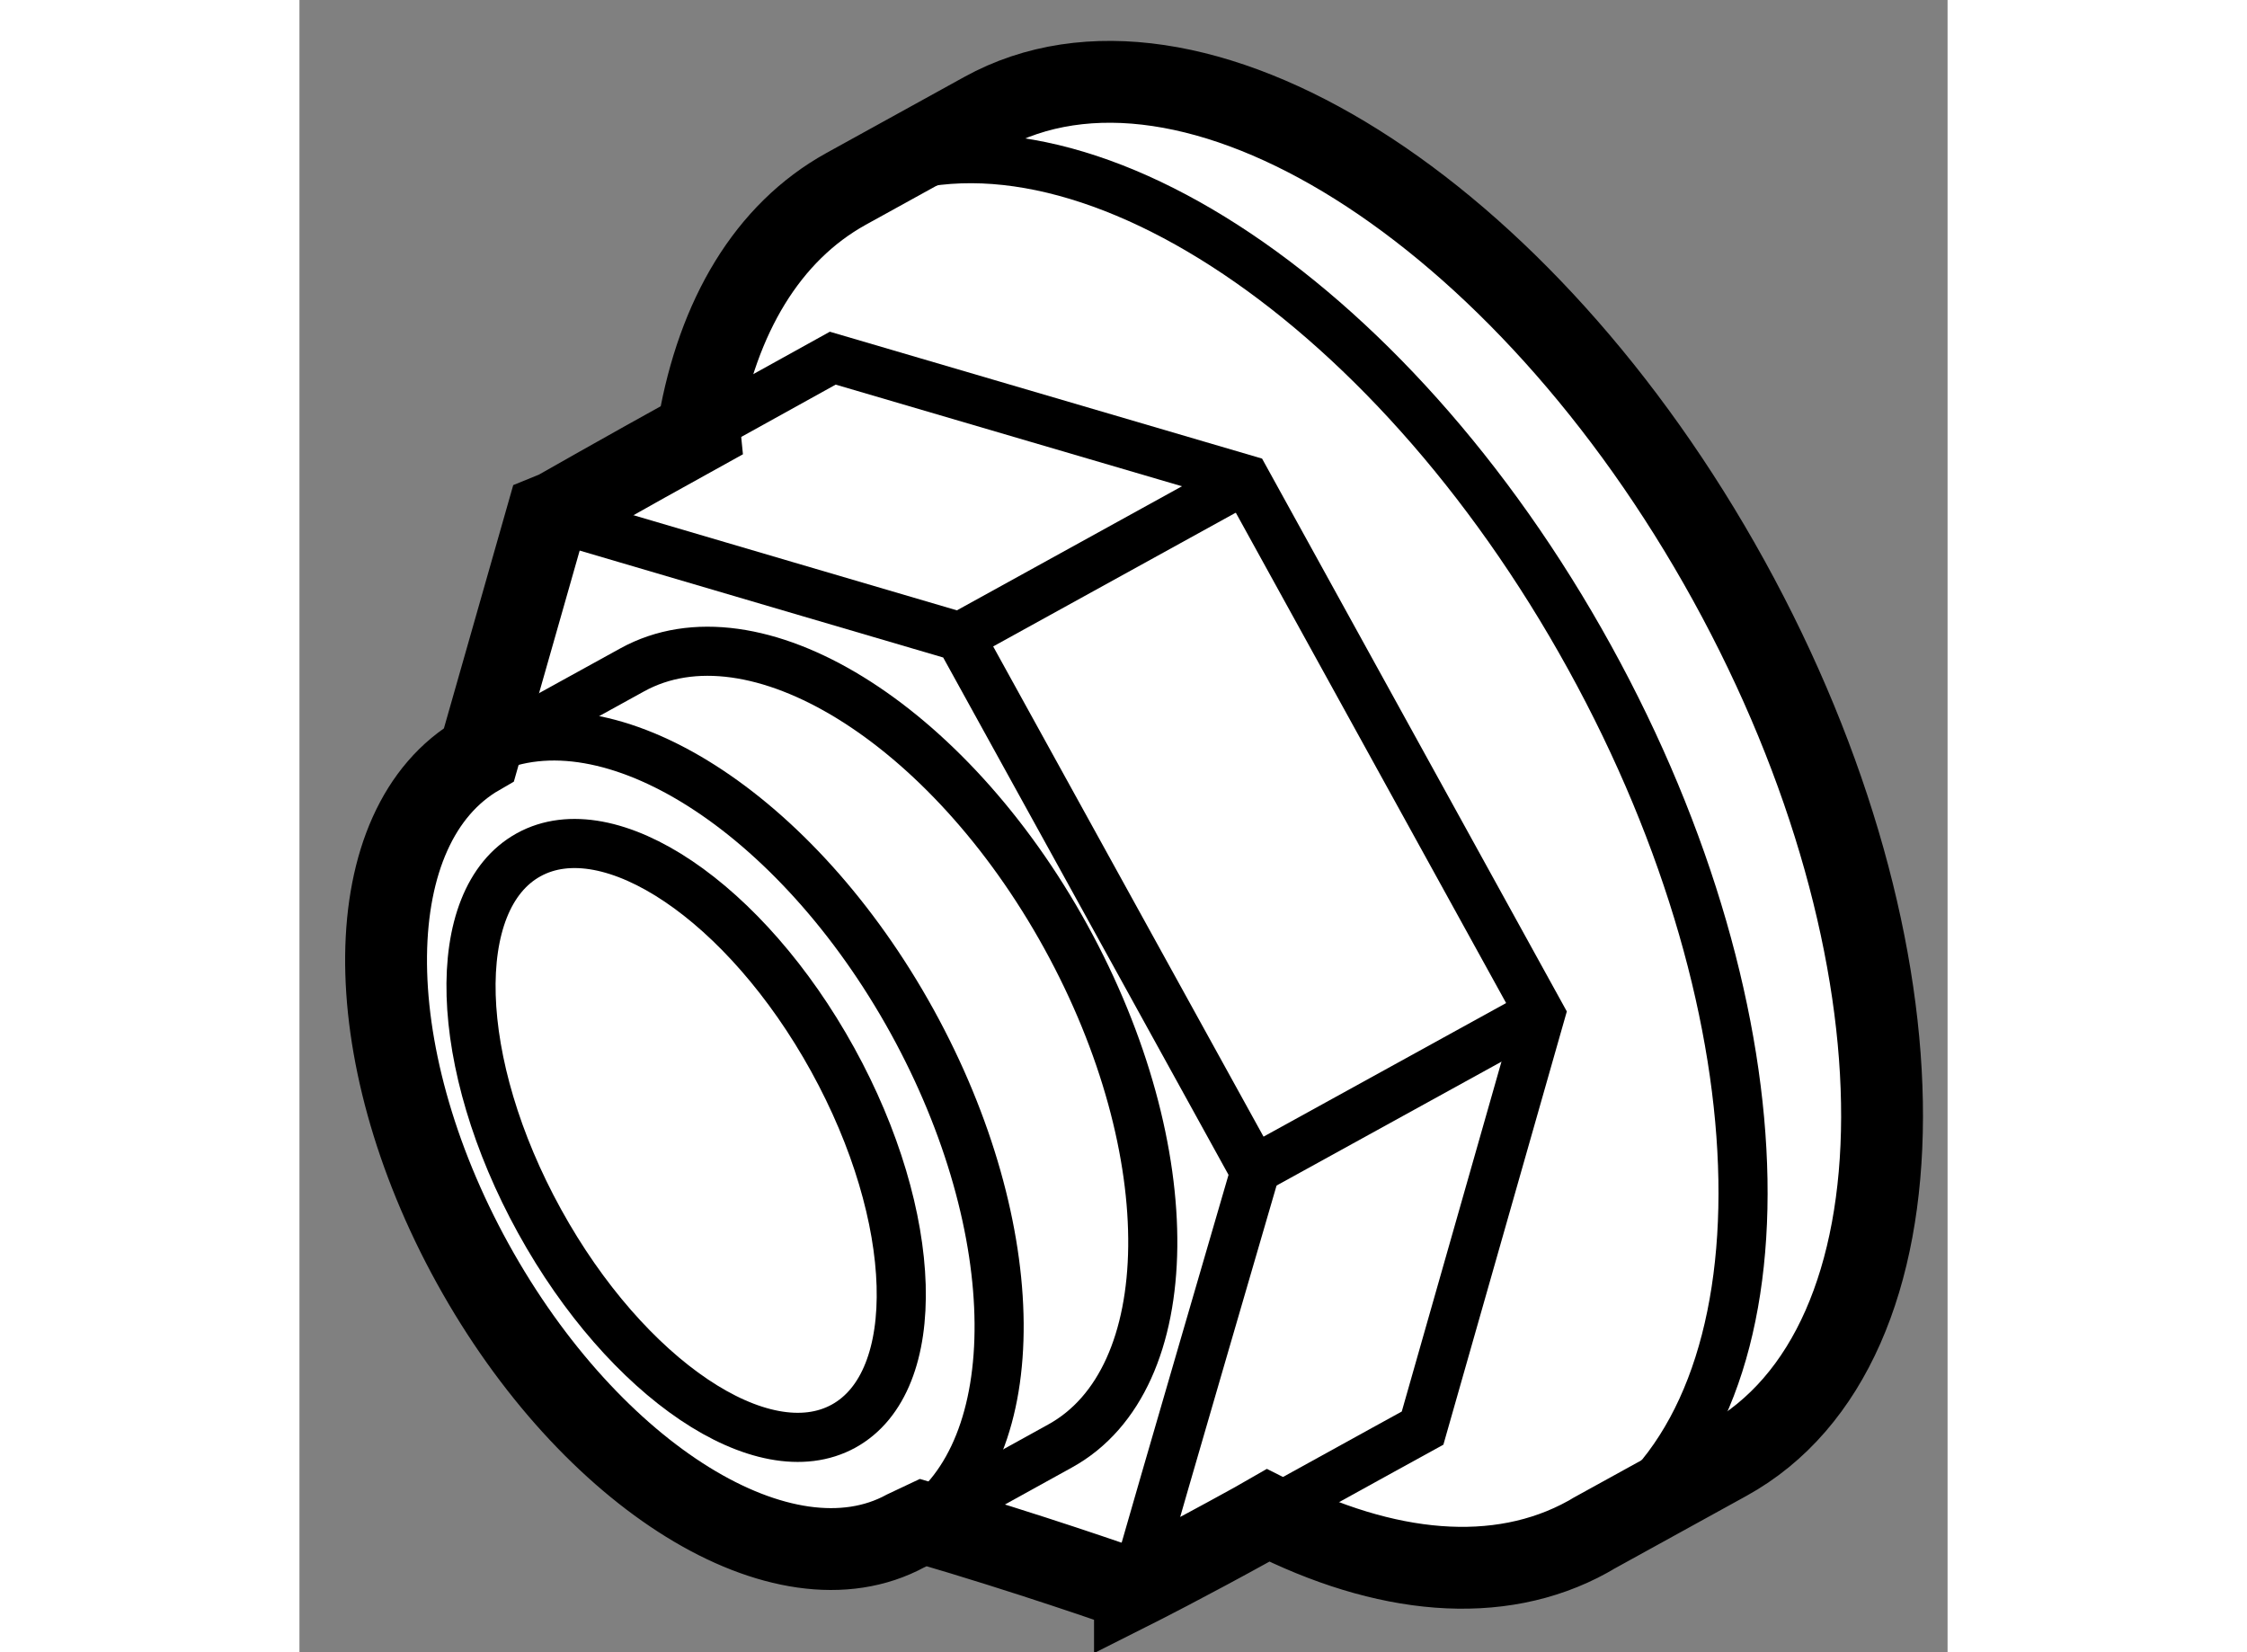
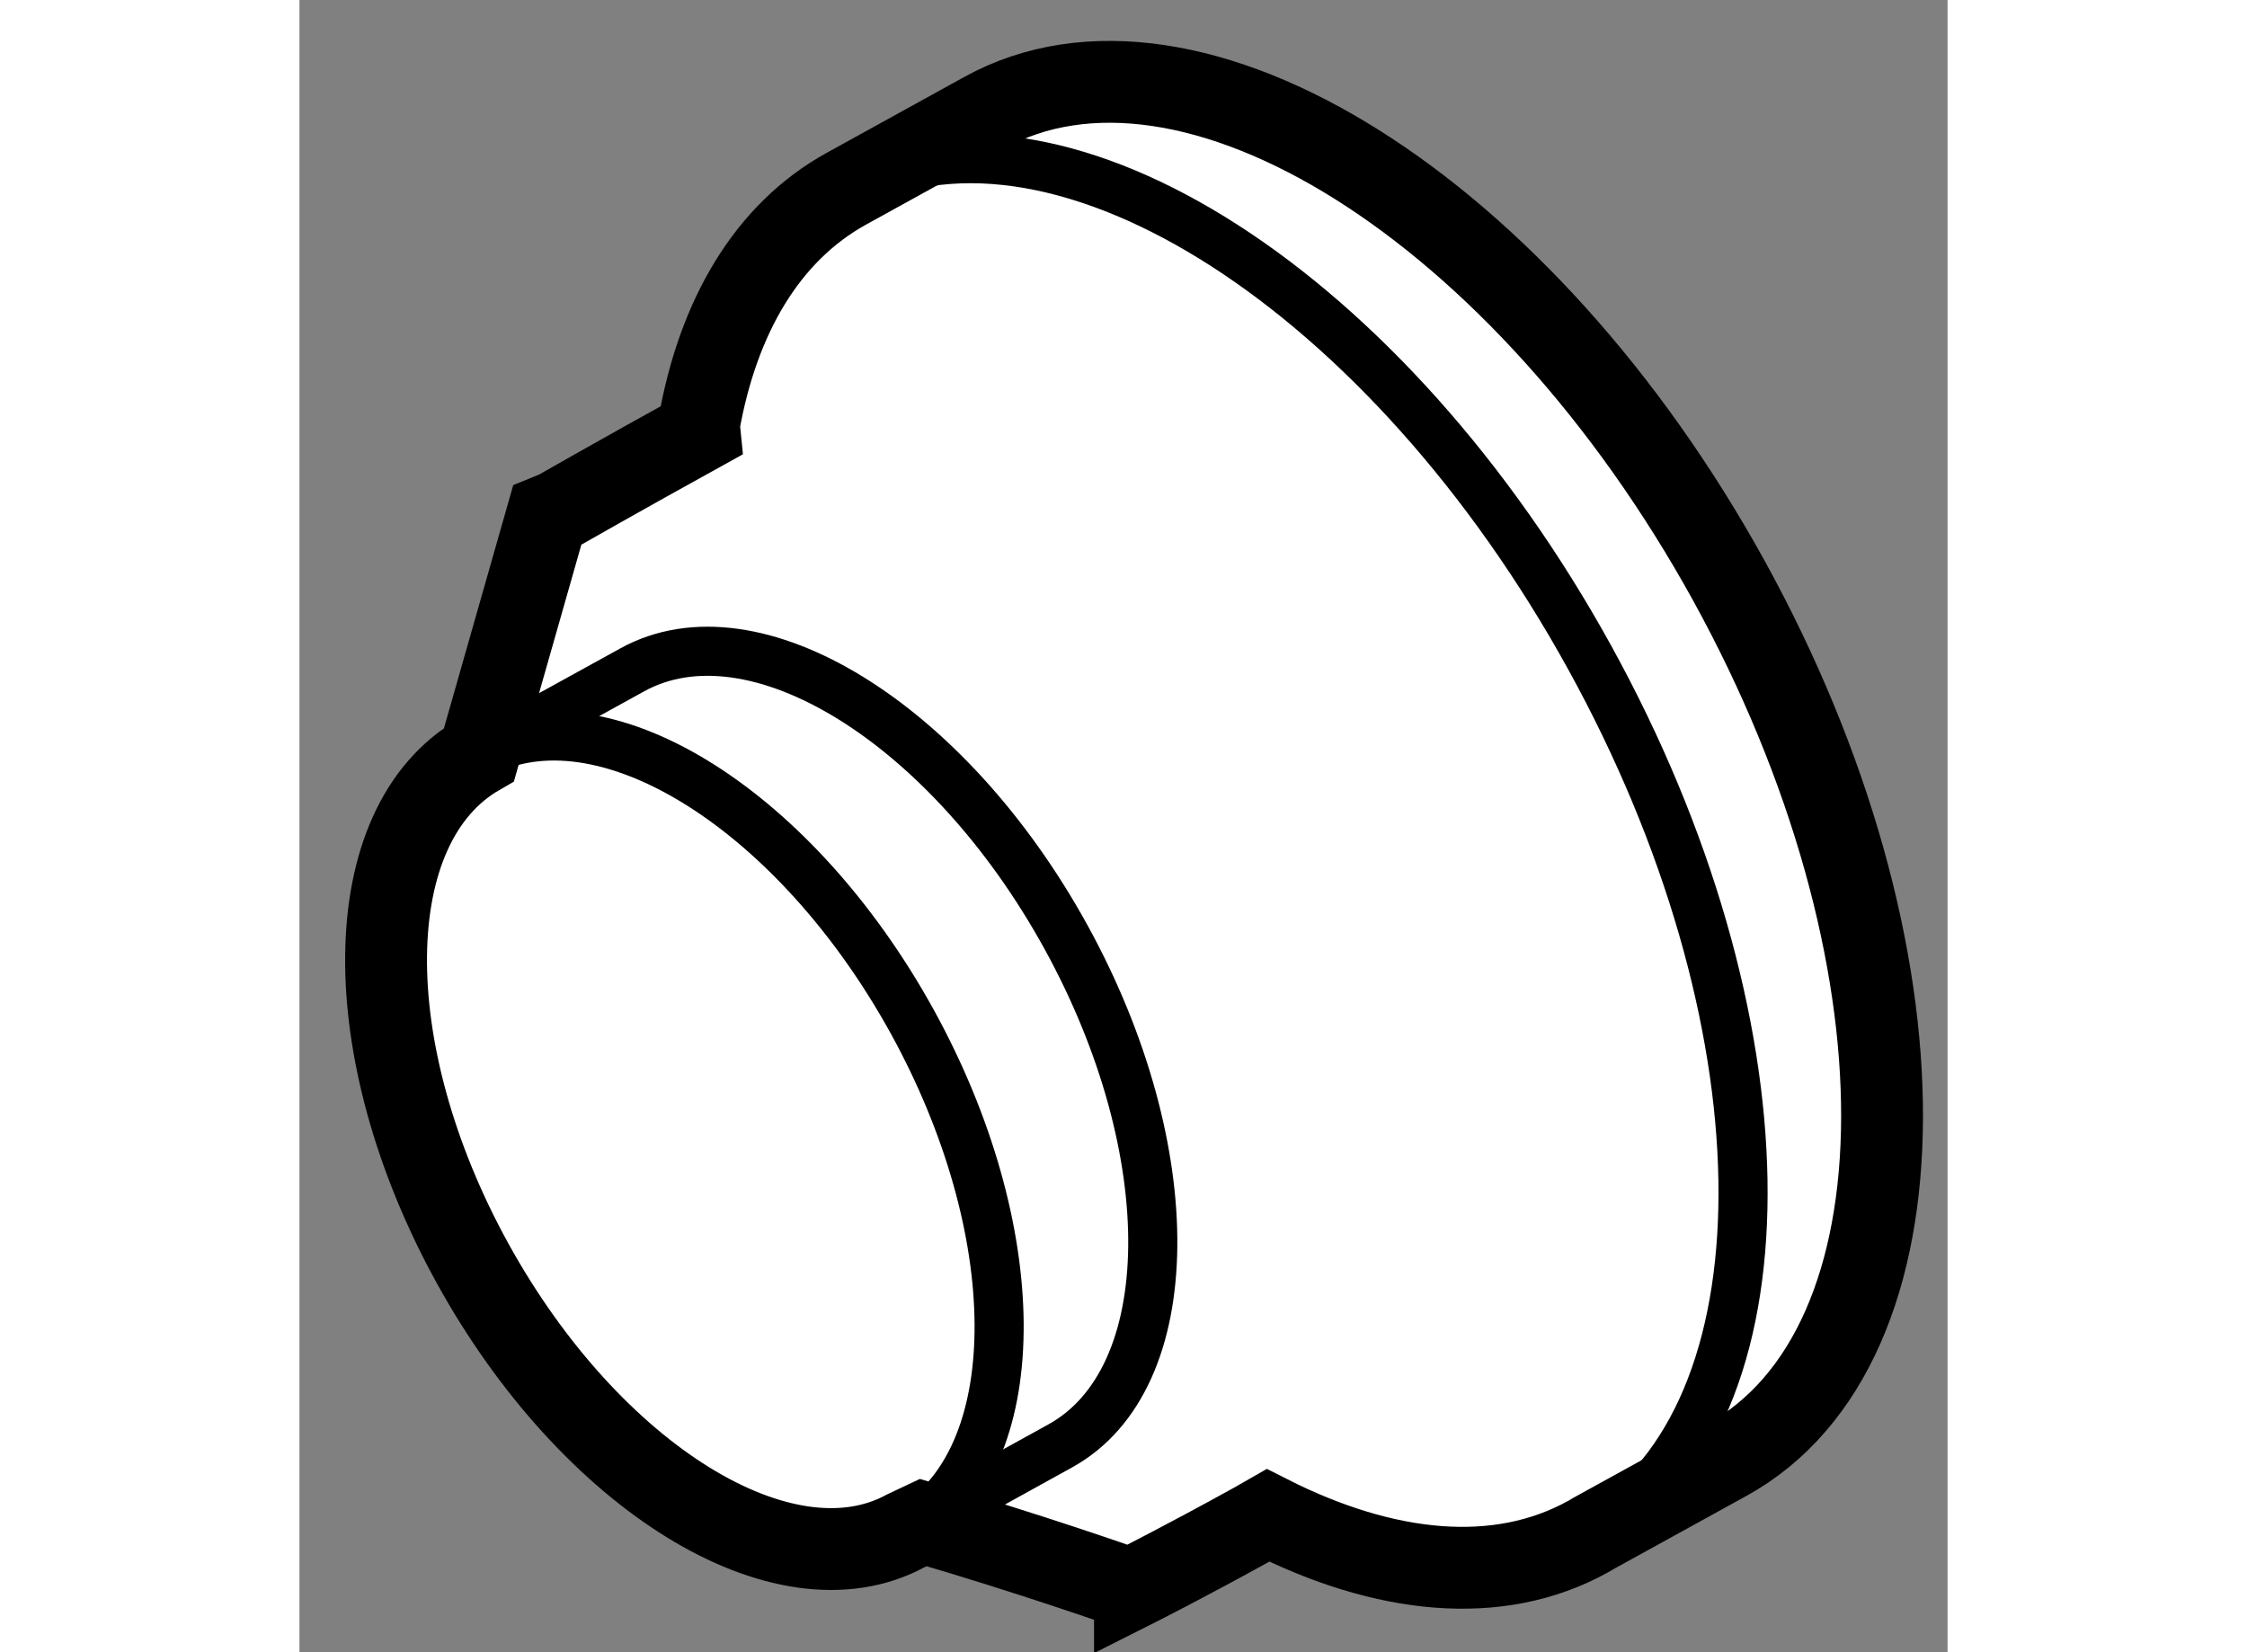
<svg xmlns="http://www.w3.org/2000/svg" version="1.1" x="0px" y="0px" width="244.8px" height="180px" viewBox="25.741 82.769 10.068 10.093" enable-background="new 0 0 244.8 180" xml:space="preserve">
  <rect x="25.741" y="82.769" width="10.068" height="10.093" fill="#808080" stroke="none" />
  <g>
    <path fill="#FFFFFF" stroke="#000000" stroke-width="0.5" d="M30.845,92.462c0,0,0.308-0.155,0.731-0.389l0.082-0.047    c0.713,0.362,1.406,0.433,1.953,0.131c0.012-0.006,0.022-0.013,0.034-0.02l0.815-0.449c1.26-0.694,1.266-3.099,0.013-5.372    s-3.29-3.553-4.55-2.858l-0.843,0.465c-0.482,0.267-0.783,0.781-0.899,1.442l0.004,0.04c-0.476,0.263-0.872,0.489-0.872,0.489    l-0.059,0.024c0,0-0.22,0.771-0.416,1.46c-0.746,0.43-0.755,1.811-0.039,3.109c0.721,1.307,1.902,2.037,2.645,1.634l0.108-0.051    c0.645,0.188,1.221,0.391,1.221,0.391H30.845z" />
-     <ellipse transform="matrix(-0.483 -0.876 0.876 -0.483 -36.967 157.709)" fill="none" stroke="#000000" stroke-width="0.3" cx="28.097" cy="89.773" rx="1.992" ry="1.022" />
    <path fill="none" stroke="#000000" stroke-width="0.3" d="M26.886,87.353c0.743-0.351,1.892,0.376,2.598,1.656    c0.7,1.271,0.707,2.62,0.028,3.072" />
    <path fill="none" stroke="#000000" stroke-width="0.3" d="M26.968,87.305l0.806-0.444c0.742-0.409,1.928,0.321,2.649,1.631    s0.706,2.702-0.035,3.11l-0.697,0.385" />
    <path fill="none" stroke="#000000" stroke-width="0.3" d="M29.138,83.894c1.264-0.618,3.253,0.655,4.485,2.892    c1.215,2.203,1.247,4.529,0.102,5.303" />
-     <path fill="none" stroke="#000000" stroke-width="0.3" d="M27.334,85.941c0.429,0.127,2.441,0.718,2.441,0.718l1.803,3.269    c0,0-0.602,2.064-0.698,2.403" />
-     <path fill="none" stroke="#000000" stroke-width="0.3" d="M31.789,91.941c0.416-0.23,0.813-0.448,0.813-0.448l0.72-2.527    l-1.802-3.269l-2.521-0.74c0,0-0.319,0.177-0.688,0.381" />
-     <line fill="none" stroke="#000000" stroke-width="0.3" x1="31.621" y1="89.889" x2="33.277" y2="88.977" />
-     <line fill="none" stroke="#000000" stroke-width="0.3" x1="29.775" y1="86.659" x2="31.44" y2="85.741" />
  </g>
</svg>